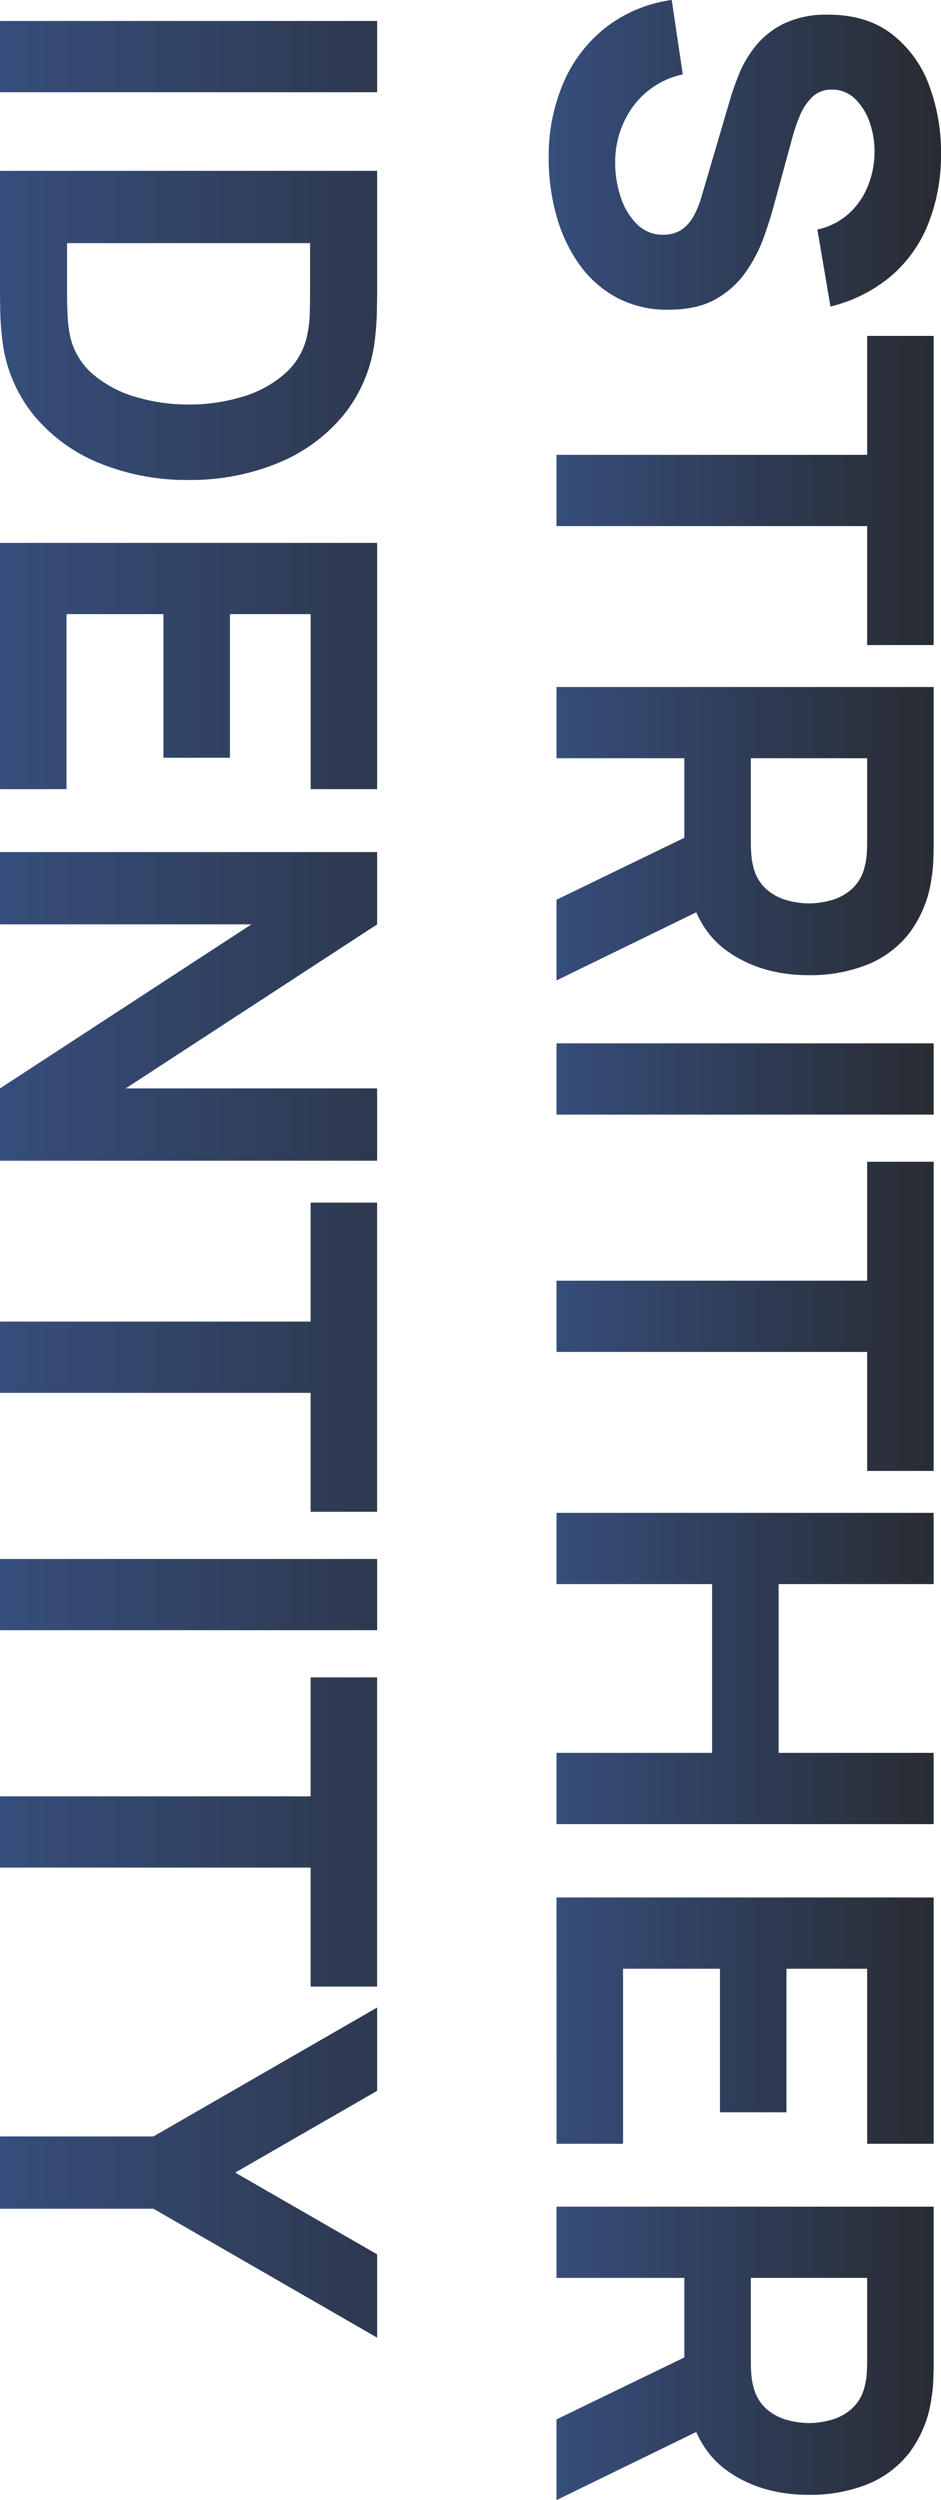
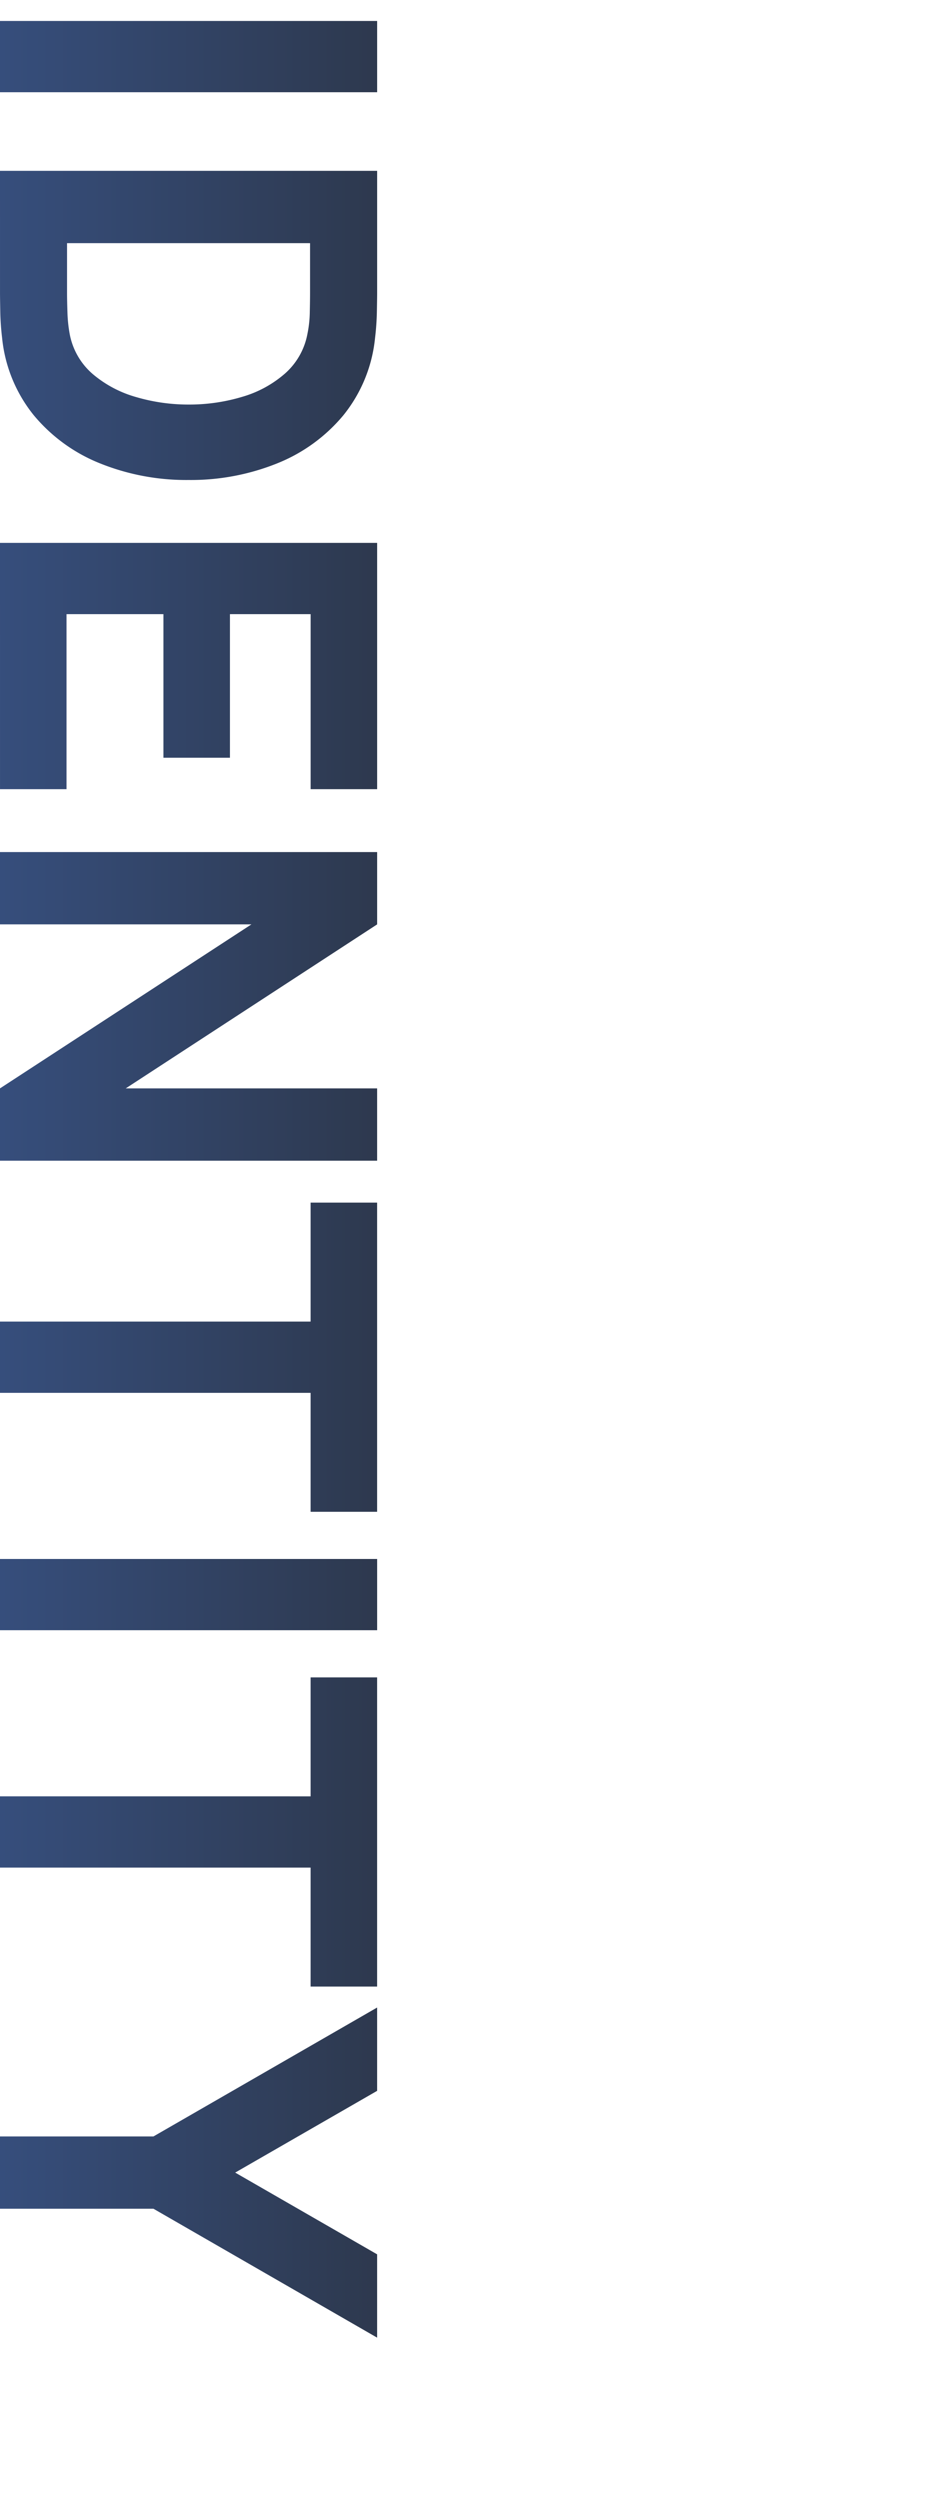
<svg xmlns="http://www.w3.org/2000/svg" width="240.524" height="638.761" viewBox="0 0 240.524 638.761">
  <defs>
    <linearGradient id="a" x1="0.5" x2="0.5" y2="1" gradientUnits="objectBoundingBox">
      <stop offset="0" stop-color="#282b31" />
      <stop offset="1" stop-color="#364e7c" />
    </linearGradient>
  </defs>
  <g transform="translate(1204.547 15270.44) rotate(90)">
-     <path d="M42.993,53.3A47.5,47.5,0,0,1,23.68,49.522,35.97,35.97,0,0,1,9.555,38.677a35.341,35.341,0,0,1-7-16.836L21.572,19.03a21.182,21.182,0,0,0,8.3,12.786A24.069,24.069,0,0,0,44.2,36.3a27.34,27.34,0,0,0,8.7-1.406,17.182,17.182,0,0,0,6.928-4.15,9.247,9.247,0,0,0,2.711-6.761,9.356,9.356,0,0,0-.435-2.845,7.6,7.6,0,0,0-1.439-2.577,10.6,10.6,0,0,0-2.845-2.276,22.648,22.648,0,0,0-4.652-1.941L28.132,6.98Q25.32,6.177,21.6,4.7a28.744,28.744,0,0,1-7.2-4.217,21.564,21.564,0,0,1-5.79-7.263A24.977,24.977,0,0,1,6.309-18.19q0-9.707,4.887-16.133A29.136,29.136,0,0,1,24.249-43.9a48.963,48.963,0,0,1,18.074-3.079A47.407,47.407,0,0,1,60.13-43.561a34.176,34.176,0,0,1,13.121,9.539,38.138,38.138,0,0,1,7.631,15.3L61.2-15.379a17.411,17.411,0,0,0-3.95-7.9,18.962,18.962,0,0,0-6.862-4.887,23.173,23.173,0,0,0-8.334-1.807A22.38,22.38,0,0,0,33.989-28.8a15.255,15.255,0,0,0-6.159,3.782,8.217,8.217,0,0,0-2.376,5.891A6.994,6.994,0,0,0,27.4-14.006a14.378,14.378,0,0,0,4.887,3.18,47.683,47.683,0,0,0,6.025,2.008L55.043-4.266q3.749,1,8.3,2.644A37.533,37.533,0,0,1,72.079,2.93a23.131,23.131,0,0,1,6.9,7.665q2.711,4.753,2.711,12.05A27.263,27.263,0,0,1,78.439,36.2,28.274,28.274,0,0,1,69.7,45.773a40.185,40.185,0,0,1-12.418,5.657A54.486,54.486,0,0,1,42.993,53.3ZM118.771,51.3V-28.1H88.38v-17h78.992v17H136.98V51.3Zm59.311,0V-45.1h40.7q1.406,0,3.782.1a32.061,32.061,0,0,1,4.251.435,29.828,29.828,0,0,1,14.158,5.69,25.759,25.759,0,0,1,8.133,10.945,39.6,39.6,0,0,1,2.611,14.694q0,12.117-6.025,20.719t-18.878,10.61l-8.033.536H196.29V51.3Zm54.357,0L213.427,12.068l18.744-3.615L253.057,51.3ZM196.29,1.625h21.689q1.406,0,3.079-.134a15.793,15.793,0,0,0,3.079-.536,10.987,10.987,0,0,0,5.69-3.381,13.429,13.429,0,0,0,2.778-5.288,21.629,21.629,0,0,0,.77-5.523,21.628,21.628,0,0,0-.77-5.523,13.429,13.429,0,0,0-2.778-5.288,10.987,10.987,0,0,0-5.69-3.381,15.792,15.792,0,0,0-3.079-.536q-1.674-.134-3.079-.134H196.29ZM269.123,51.3V-45.1h18.208V51.3Zm60.649,0V-28.1H299.381v-17h78.992v17H347.981V51.3Zm59.311,0V-45.1h18.208v39.63H450.4V-45.1H468.61V51.3H450.4V11.532H407.291V51.3Zm98.271,0V-45.1h62.926v17H505.562V-7.479h36.684v17H505.562V34.292h44.717v17Zm78.992,0V-45.1h40.7q1.406,0,3.782.1a32.06,32.06,0,0,1,4.251.435,29.829,29.829,0,0,1,14.158,5.69,25.759,25.759,0,0,1,8.133,10.945,39.6,39.6,0,0,1,2.611,14.694q0,12.117-6.025,20.719t-18.878,10.61l-8.033.536H584.554V51.3Zm54.357,0L601.691,12.068l18.744-3.615L641.321,51.3ZM584.554,1.625h21.689q1.406,0,3.079-.134A15.792,15.792,0,0,0,612.4.955a10.987,10.987,0,0,0,5.69-3.381,13.429,13.429,0,0,0,2.778-5.288,21.627,21.627,0,0,0,.77-5.523,21.627,21.627,0,0,0-.77-5.523,13.429,13.429,0,0,0-2.778-5.288,10.987,10.987,0,0,0-5.69-3.381,15.792,15.792,0,0,0-3.079-.536q-1.673-.134-3.079-.134H584.554Z" transform="translate(-15273 1011)" fill="url(#a)" />
    <path d="M5.12,50.316v-96.4H23.328v96.4Zm38.291,0v-96.4H74.606q1.138,0,4.686.067a66.513,66.513,0,0,1,6.828.469,37.259,37.259,0,0,1,19.748,8.1,42.512,42.512,0,0,1,12.317,17A59.022,59.022,0,0,1,122.4,2.118a59.022,59.022,0,0,1-4.217,22.559,42.513,42.513,0,0,1-12.317,17,37.259,37.259,0,0,1-19.748,8.1,66.512,66.512,0,0,1-6.828.469q-3.548.067-4.686.067ZM61.887,33.179H74.606q1.807,0,4.887-.1a36.435,36.435,0,0,0,5.556-.569,17.813,17.813,0,0,0,10.276-5.891,29.488,29.488,0,0,0,5.891-11.112,47.247,47.247,0,0,0,1.908-13.388A46.912,46.912,0,0,0,101.148-11.6a28.713,28.713,0,0,0-5.991-10.978,17.839,17.839,0,0,0-10.108-5.69,29.417,29.417,0,0,0-5.556-.6q-3.079-.067-4.887-.067H61.887Zm76.582,17.137v-96.4h62.925v17H156.677V-8.459h36.684v17H156.677V33.313h44.717v17Zm78.992,0v-96.4h18.476l41.906,64.264V-46.08h18.476v96.4H277.842L235.936-13.948V50.316Zm119.96,0V-29.077H307.028v-17H386.02v17H355.628V50.316Zm60.649,0v-96.4h18.208v96.4Zm60.649,0V-29.077H428.327v-17h78.992v17H476.927V50.316Zm86.891,0V11.088L512.674-46.08h21.288L554.848-9.8,575.734-46.08h21.288L564.086,11.088V50.316Z" transform="translate(-15270.204 1154.231)" fill="url(#a)" />
  </g>
</svg>